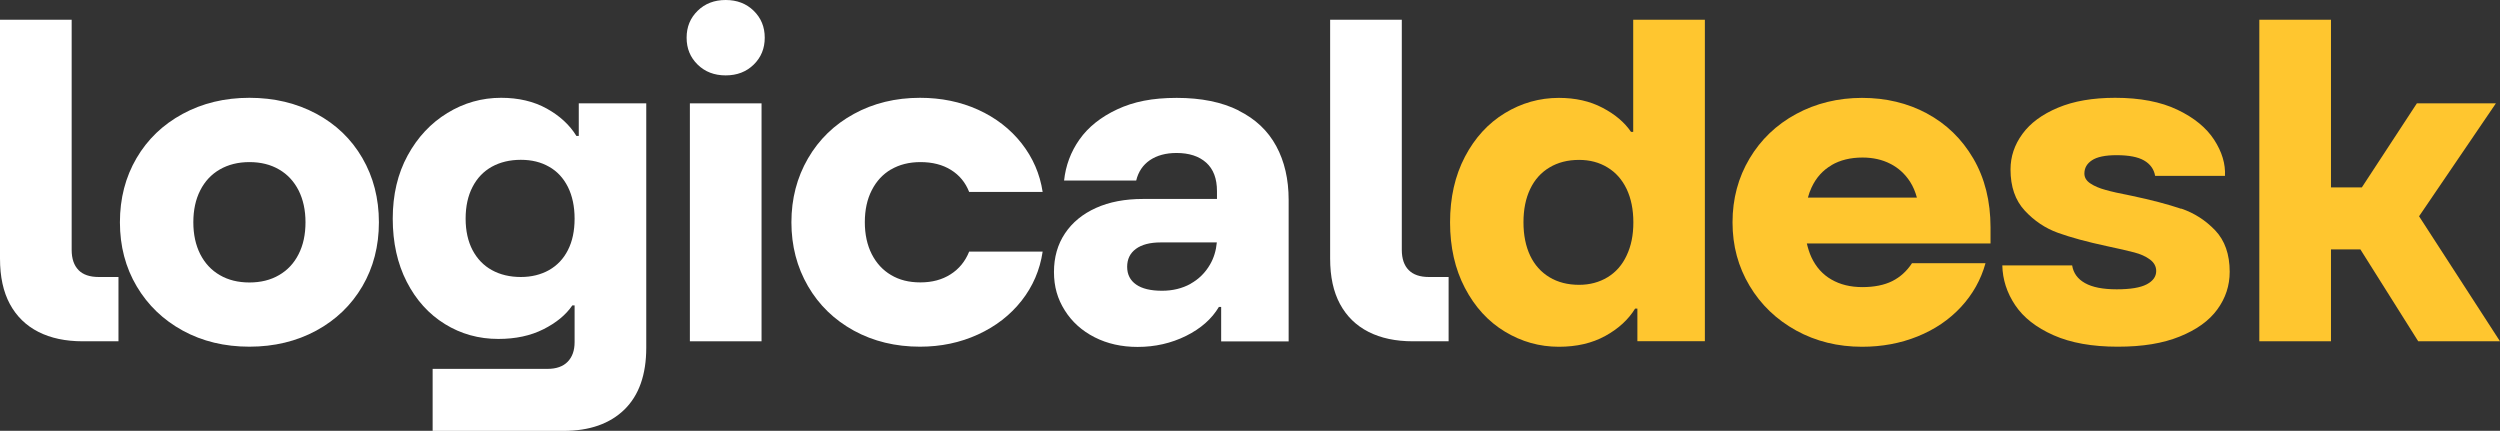
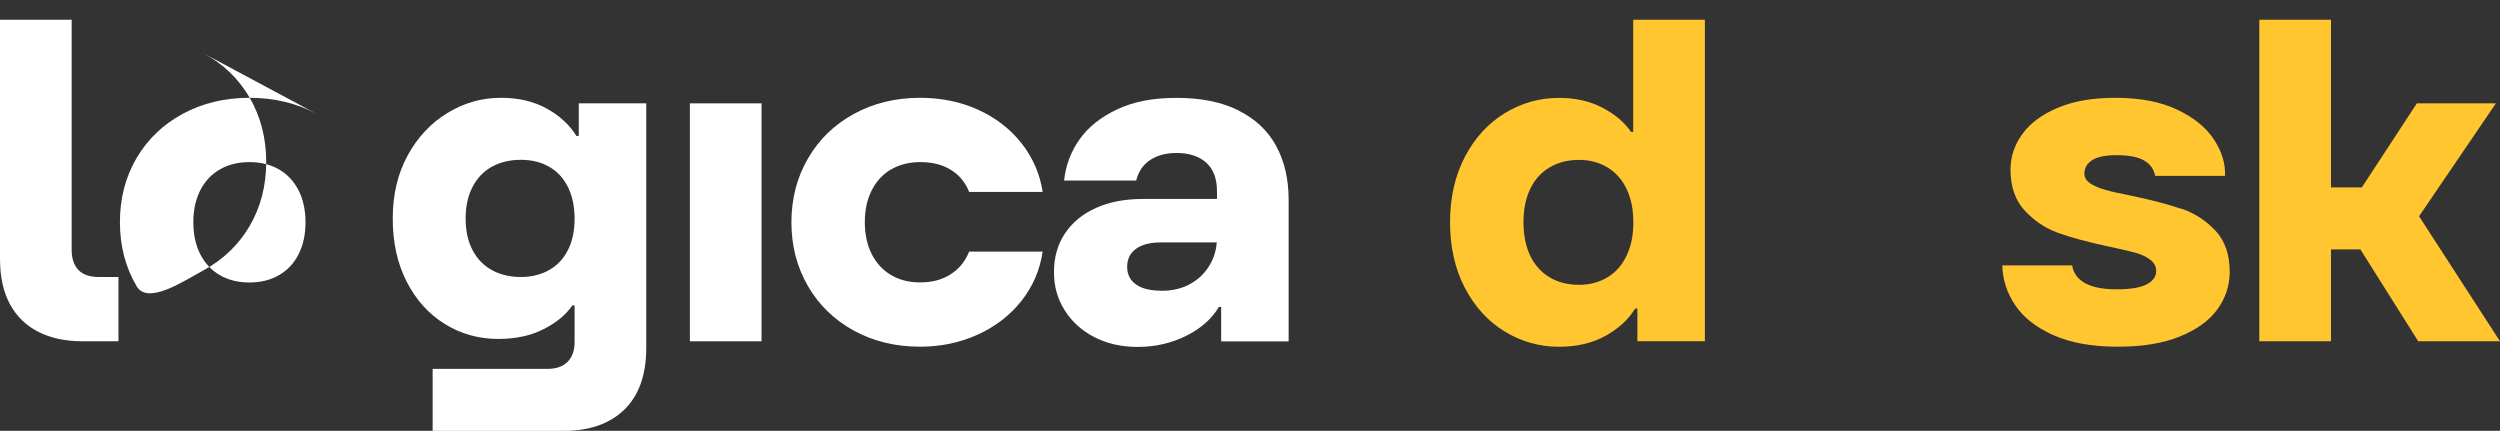
<svg xmlns="http://www.w3.org/2000/svg" id="b" viewBox="0 0 328.97 56.69">
  <rect x="0" y="0" width="328.97" height="56.69" fill="#333333" stroke="none" />
  <g id="c">
    <path d="M10.34,35.54c-.6-.6-.91-1.49-.91-2.66V2.6H0v31.43c0,2.38.43,4.37,1.3,5.98.87,1.61,2.12,2.83,3.75,3.66,1.63.83,3.58,1.24,5.83,1.24h4.71v-8.46h-2.6c-1.17,0-2.06-.3-2.66-.91Z" fill="#fff" />
-     <path d="M41.61,14.96c-2.6-1.39-5.53-2.09-8.79-2.09s-6.19.71-8.79,2.12c-2.6,1.41-4.62,3.35-6.07,5.83-1.45,2.48-2.18,5.29-2.18,8.43s.74,5.95,2.21,8.43c1.47,2.48,3.49,4.42,6.07,5.83,2.58,1.41,5.5,2.11,8.76,2.11s6.2-.71,8.79-2.11c2.6-1.41,4.62-3.36,6.07-5.83,1.45-2.48,2.18-5.29,2.18-8.43s-.73-5.96-2.18-8.46c-1.45-2.5-3.48-4.44-6.07-5.83ZM39.29,33.45c-.6,1.19-1.46,2.11-2.57,2.75-1.11.65-2.41.97-3.9.97s-2.79-.32-3.9-.97c-1.11-.64-1.96-1.56-2.57-2.75-.6-1.19-.91-2.59-.91-4.2s.3-3.01.91-4.2c.6-1.19,1.46-2.11,2.57-2.75,1.11-.64,2.41-.97,3.9-.97s2.79.32,3.9.97c1.11.64,1.96,1.56,2.57,2.75.6,1.19.91,2.59.91,4.2s-.3,3.01-.91,4.2Z" fill="#fff" />
+     <path d="M41.61,14.96c-2.6-1.39-5.53-2.09-8.79-2.09s-6.19.71-8.79,2.12c-2.6,1.41-4.62,3.35-6.07,5.83-1.45,2.48-2.18,5.29-2.18,8.43s.74,5.95,2.21,8.43s6.2-.71,8.79-2.11c2.6-1.41,4.62-3.36,6.07-5.83,1.45-2.48,2.18-5.29,2.18-8.43s-.73-5.96-2.18-8.46c-1.45-2.5-3.48-4.44-6.07-5.83ZM39.29,33.45c-.6,1.19-1.46,2.11-2.57,2.75-1.11.65-2.41.97-3.9.97s-2.79-.32-3.9-.97c-1.11-.64-1.96-1.56-2.57-2.75-.6-1.19-.91-2.59-.91-4.2s.3-3.01.91-4.2c.6-1.19,1.46-2.11,2.57-2.75,1.11-.64,2.41-.97,3.9-.97s2.79.32,3.9.97c1.11.64,1.96,1.56,2.57,2.75.6,1.19.91,2.59.91,4.2s-.3,3.01-.91,4.2Z" fill="#fff" />
    <path d="M76.15,17.89h-.3c-.89-1.45-2.19-2.65-3.9-3.6-1.71-.95-3.72-1.42-6.01-1.42-2.54,0-4.9.67-7.07,2-2.18,1.33-3.92,3.19-5.23,5.59-1.31,2.4-1.96,5.17-1.96,8.31s.61,5.91,1.84,8.31c1.23,2.4,2.9,4.25,5.02,5.56,2.12,1.31,4.46,1.96,7.04,1.96,2.26,0,4.23-.42,5.92-1.27,1.69-.85,2.96-1.89,3.81-3.14h.3v4.84c0,1.09-.3,1.94-.91,2.57-.6.62-1.49.94-2.66.94h-15.11v8.16h17.23c3.42,0,6.09-.94,8.01-2.81,1.91-1.87,2.87-4.58,2.87-8.13V13.6h-8.88v4.29ZM74.73,32.91c-.58,1.15-1.41,2.02-2.48,2.63-1.07.6-2.31.91-3.72.91s-2.72-.3-3.81-.91c-1.09-.6-1.93-1.48-2.54-2.63-.6-1.15-.91-2.53-.91-4.14s.3-3,.91-4.17c.6-1.17,1.45-2.05,2.54-2.66,1.09-.6,2.36-.91,3.81-.91s2.65.3,3.72.91c1.07.6,1.89,1.49,2.48,2.66.58,1.17.88,2.56.88,4.17s-.29,2.99-.88,4.14Z" fill="#fff" />
-     <path d="M95.49,0c-1.49,0-2.72.47-3.69,1.42-.97.95-1.45,2.12-1.45,3.54s.48,2.59,1.45,3.54c.97.95,2.2,1.42,3.69,1.42s2.72-.47,3.69-1.42c.97-.95,1.45-2.12,1.45-3.54s-.48-2.59-1.45-3.54c-.97-.95-2.2-1.42-3.69-1.42Z" fill="#fff" />
    <rect x="90.78" y="13.6" width="9.43" height="31.31" fill="#fff" />
    <path d="M117.25,22.3c1.09-.64,2.38-.97,3.87-.97,1.57,0,2.91.34,4.02,1.03,1.11.69,1.9,1.65,2.39,2.9h9.67c-.36-2.38-1.29-4.51-2.78-6.41-1.49-1.89-3.4-3.36-5.71-4.41-2.32-1.05-4.87-1.57-7.65-1.57-3.22,0-6.13.71-8.7,2.12-2.58,1.41-4.59,3.36-6.04,5.86-1.45,2.5-2.18,5.3-2.18,8.4s.73,5.9,2.18,8.4c1.45,2.5,3.47,4.45,6.04,5.86,2.58,1.41,5.48,2.11,8.7,2.11,2.74,0,5.28-.53,7.62-1.6,2.34-1.07,4.25-2.55,5.74-4.44,1.49-1.89,2.42-4.05,2.78-6.47h-9.67c-.52,1.29-1.34,2.29-2.45,2.99-1.11.71-2.43,1.06-3.96,1.06s-2.78-.32-3.87-.97c-1.09-.64-1.93-1.56-2.54-2.75-.6-1.19-.91-2.59-.91-4.2s.3-3.01.91-4.2c.6-1.19,1.45-2.11,2.54-2.75Z" fill="#fff" />
    <path d="M163,14.54c-2.22-1.11-4.94-1.66-8.16-1.66s-5.67.5-7.83,1.51c-2.16,1.01-3.81,2.33-4.96,3.96-1.15,1.63-1.82,3.44-2.03,5.41h9.49c.28-1.17.89-2.06,1.81-2.69.93-.62,2.09-.94,3.5-.94,1.65,0,2.95.42,3.9,1.27.95.85,1.42,2.1,1.42,3.75v1.03h-9.73c-2.38,0-4.44.39-6.19,1.18s-3.11,1.9-4.08,3.35c-.97,1.45-1.45,3.14-1.45,5.08s.47,3.54,1.42,5.05c.95,1.51,2.26,2.69,3.93,3.54,1.67.85,3.56,1.27,5.65,1.27,2.3,0,4.42-.48,6.38-1.45,1.95-.97,3.39-2.24,4.32-3.81h.3v4.53h8.88v-18.62c0-2.7-.54-5.06-1.63-7.07-1.09-2.02-2.74-3.58-4.96-4.68ZM156.66,37.35c-1.09.6-2.34.91-3.75.91-1.49,0-2.63-.27-3.41-.82-.78-.54-1.18-1.32-1.18-2.33s.38-1.79,1.15-2.36c.76-.56,1.85-.85,3.26-.85h7.39c-.1,1.07-.39,2.04-.89,2.9-.63,1.09-1.48,1.93-2.57,2.54Z" fill="#fff" />
-     <path d="M188.03,36.45c-1.17,0-2.06-.3-2.66-.91-.6-.6-.91-1.49-.91-2.66V2.6h-9.43v31.43c0,2.38.43,4.37,1.3,5.98.87,1.61,2.12,2.83,3.75,3.66,1.63.83,3.58,1.24,5.83,1.24h4.71v-8.46h-2.6Z" fill="#fff" />
    <path d="M214.92,17.35h-.3c-.85-1.25-2.1-2.31-3.75-3.17-1.65-.87-3.57-1.3-5.74-1.3-2.54,0-4.91.67-7.1,2s-3.95,3.24-5.26,5.74c-1.31,2.5-1.96,5.38-1.96,8.64s.65,6.14,1.96,8.64c1.31,2.5,3.06,4.41,5.26,5.74s4.56,1.99,7.1,1.99c2.34,0,4.37-.47,6.1-1.42s3.04-2.15,3.93-3.6h.3v4.29h8.88V2.6h-9.43v14.75ZM214.05,33.61c-.58,1.25-1.42,2.21-2.51,2.87-1.09.66-2.34,1-3.75,1-1.49,0-2.79-.33-3.9-1-1.11-.67-1.95-1.61-2.54-2.84-.58-1.23-.88-2.69-.88-4.38s.29-3.15.88-4.38c.58-1.23,1.43-2.18,2.54-2.84,1.11-.67,2.41-1,3.9-1,1.41,0,2.66.33,3.75,1,1.09.66,1.92,1.61,2.51,2.84.58,1.23.88,2.69.88,4.38s-.29,3.1-.88,4.35Z" fill="#ffc62f" />
-     <path d="M253.57,14.93c-2.56-1.37-5.41-2.05-8.55-2.05s-6.07.71-8.67,2.12c-2.6,1.41-4.64,3.36-6.13,5.86-1.49,2.5-2.24,5.3-2.24,8.4s.75,5.84,2.24,8.34c1.49,2.5,3.54,4.46,6.13,5.89,2.6,1.43,5.49,2.14,8.67,2.14,2.62,0,5.06-.45,7.31-1.36,2.26-.91,4.16-2.2,5.71-3.87,1.55-1.67,2.63-3.6,3.23-5.77h-9.67c-.69,1.05-1.55,1.83-2.6,2.36-1.05.52-2.36.79-3.93.79s-2.93-.33-4.08-1c-1.15-.66-2.03-1.64-2.63-2.93-.26-.56-.45-1.17-.6-1.81h24.17v-2.12c0-3.46-.76-6.49-2.27-9.07-1.51-2.58-3.55-4.55-6.1-5.92ZM241,21.73c1.15-.67,2.51-1,4.08-1,1.37,0,2.59.27,3.66.82,1.07.54,1.93,1.33,2.6,2.36.4.62.69,1.32.9,2.09h-14.34c.13-.47.28-.91.48-1.33.6-1.29,1.48-2.27,2.63-2.93Z" fill="#ffc62f" />
    <path d="M287,27.47c-1.71-.58-3.9-1.16-6.56-1.72-1.45-.28-2.58-.53-3.38-.76-.81-.22-1.47-.5-1.99-.85-.52-.34-.79-.78-.79-1.3,0-.73.33-1.31,1-1.75.66-.44,1.74-.67,3.23-.67,1.61,0,2.82.23,3.63.7s1.29,1.14,1.45,2.02h9.19c.08-1.57-.39-3.15-1.42-4.74-1.03-1.59-2.64-2.91-4.84-3.96s-4.93-1.57-8.19-1.57c-2.94,0-5.45.43-7.52,1.3-2.08.87-3.64,2.02-4.68,3.45-1.05,1.43-1.57,2.99-1.57,4.68,0,2.26.62,4.06,1.87,5.41,1.25,1.35,2.71,2.33,4.38,2.93,1.67.6,3.82,1.19,6.44,1.75,1.53.32,2.72.6,3.57.82.85.22,1.54.53,2.09.94.54.4.82.91.82,1.51,0,.73-.41,1.31-1.24,1.75-.83.44-2.15.66-3.96.66s-3.2-.27-4.17-.82c-.97-.54-1.53-1.32-1.69-2.33h-9.19c.04,1.85.6,3.6,1.69,5.23,1.09,1.63,2.77,2.95,5.05,3.96,2.28,1.01,5.09,1.51,8.43,1.51s5.94-.44,8.16-1.33c2.21-.89,3.87-2.07,4.96-3.57,1.09-1.49,1.63-3.14,1.63-4.96,0-2.3-.64-4.11-1.9-5.44-1.27-1.33-2.76-2.29-4.47-2.87Z" fill="#ffc62f" />
    <polygon points="318.21 44.91 328.97 44.91 318.32 28.46 328.43 13.6 318.03 13.6 310.79 24.66 306.73 24.66 306.73 2.6 297.3 2.6 297.3 44.91 306.73 44.91 306.73 32.82 310.6 32.82 318.21 44.91" fill="#ffc62f" />
  </g>
</svg>